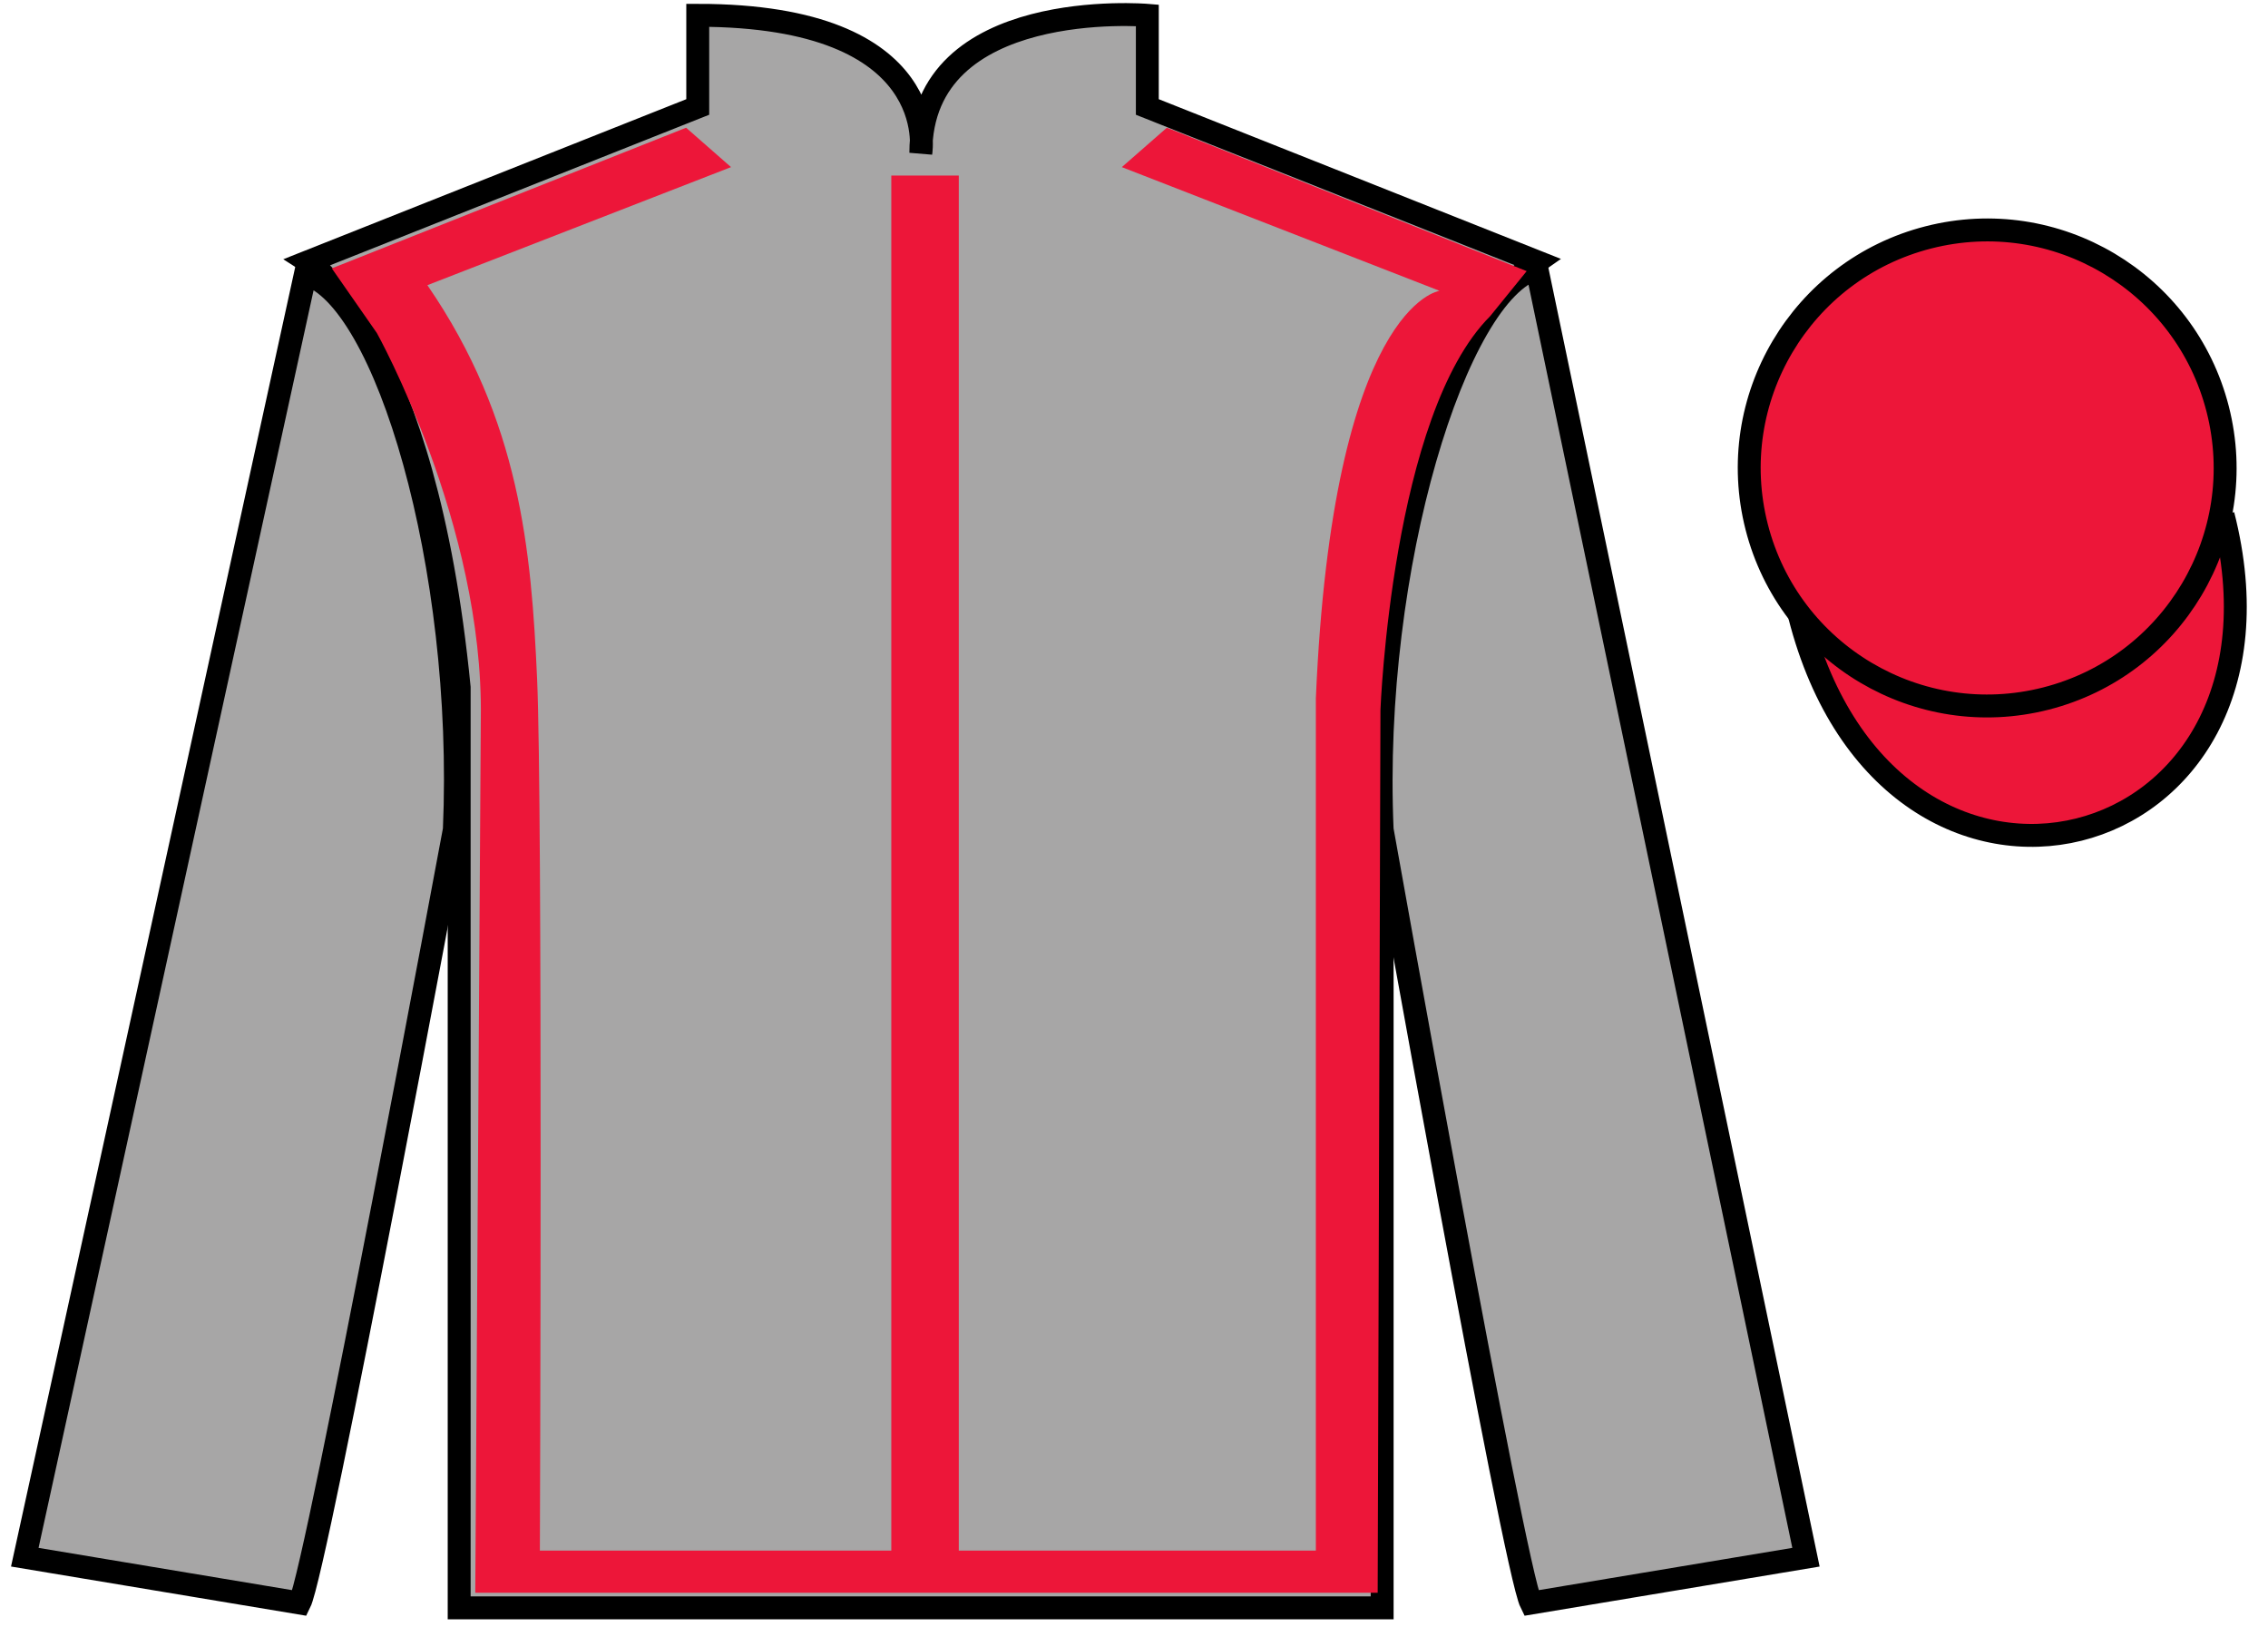
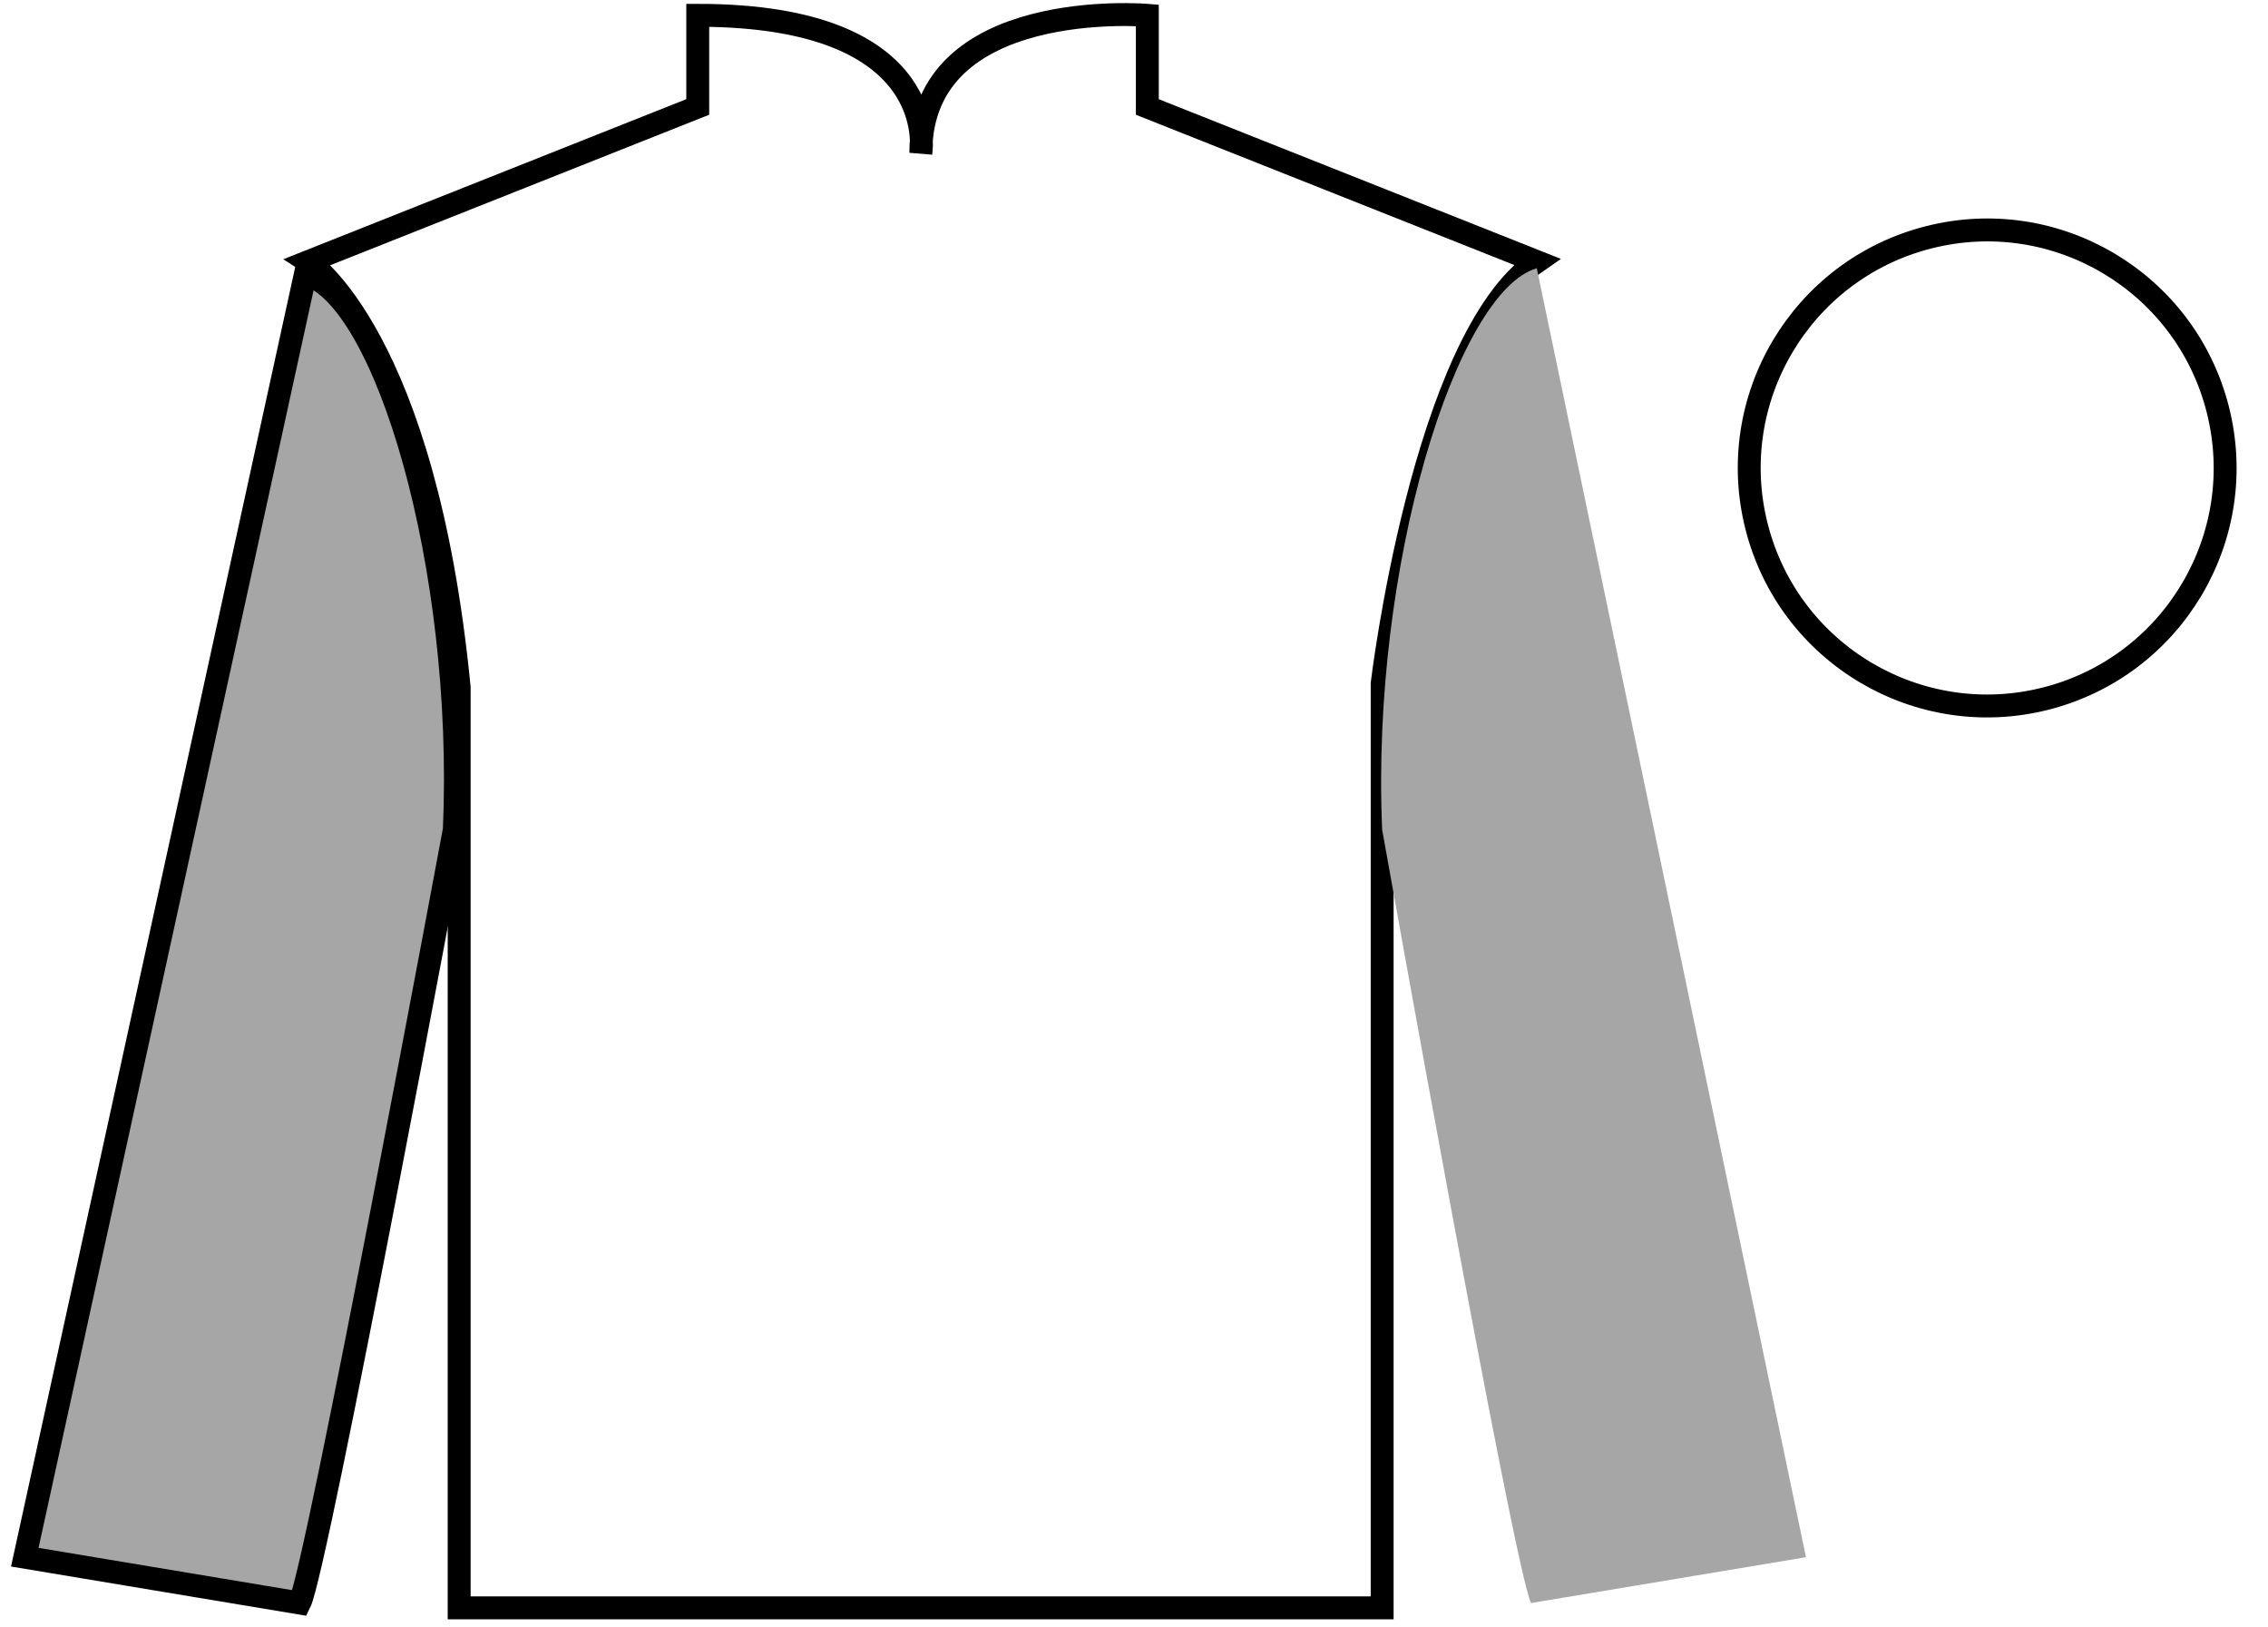
<svg xmlns="http://www.w3.org/2000/svg" width="99pt" height="71pt" viewBox="0 0 99 71" version="1.1">
  <g id="surface0">
-     <path style=" stroke:none;fill-rule:nonzero;fill:rgb(65.493%,64.865%,65.02%);fill-opacity:1;" d="M 13.457 11.418 C 13.457 11.418 18.543 14.668 20.043 30 C 20.043 30 20.043 45 20.043 70.168 L 60.332 70.168 L 60.332 29.832 C 60.332 29.832 62.125 14.832 67.082 11.418 L 50.082 4.668 L 50.082 0.668 C 50.082 0.668 40.195 -0.168 40.195 6.668 C 40.195 6.668 41.207 0.668 30.457 0.668 L 30.457 4.668 L 13.457 11.418 " />
    <path style="fill:none;stroke-width:10;stroke-linecap:butt;stroke-linejoin:miter;stroke:rgb(0%,0%,0%);stroke-opacity:1;stroke-miterlimit:4;" d="M 134.57 595.82 C 134.57 595.82 185.43 563.32 200.43 410 C 200.43 410 200.43 260 200.43 8.32 L 603.32 8.32 L 603.32 411.68 C 603.32 411.68 621.25 561.68 670.82 595.82 L 500.82 663.32 L 500.82 703.32 C 500.82 703.32 401.953 711.68 401.953 643.32 C 401.953 643.32 412.07 703.32 304.57 703.32 L 304.57 663.32 L 134.57 595.82 Z M 134.57 595.82 " transform="matrix(0.1,0,0,-0.1,0,71)" />
    <path style=" stroke:none;fill-rule:nonzero;fill:rgb(0%,0%,0%);fill-opacity:1;" d="M 16.543 14.73 L 14.621 11.969 " />
    <path style=" stroke:none;fill-rule:nonzero;fill:rgb(65.493%,64.865%,65.02%);fill-opacity:1;" d="M 13.082 69.957 C 13.832 68.457 19.832 36.207 19.832 36.207 C 20.332 24.707 16.832 12.957 13.332 11.957 L 1.082 67.957 L 13.082 69.957 " />
    <path style="fill:none;stroke-width:10;stroke-linecap:butt;stroke-linejoin:miter;stroke:rgb(0%,0%,0%);stroke-opacity:1;stroke-miterlimit:4;" d="M 130.82 10.43 C 138.32 25.43 198.32 347.93 198.32 347.93 C 203.32 462.93 168.32 580.43 133.32 590.43 L 10.82 30.43 L 130.82 10.43 Z M 130.82 10.43 " transform="matrix(0.1,0,0,-0.1,0,71)" />
    <path style=" stroke:none;fill-rule:nonzero;fill:rgb(65.493%,64.865%,65.02%);fill-opacity:1;" d="M 78.832 67.957 L 67.082 11.707 C 63.582 12.707 59.832 24.707 60.332 36.207 C 60.332 36.207 66.082 68.457 66.832 69.957 L 78.832 67.957 " />
-     <path style="fill:none;stroke-width:10;stroke-linecap:butt;stroke-linejoin:miter;stroke:rgb(0%,0%,0%);stroke-opacity:1;stroke-miterlimit:4;" d="M 788.32 30.43 L 670.82 592.93 C 635.82 582.93 598.32 462.93 603.32 347.93 C 603.32 347.93 660.82 25.43 668.32 10.43 L 788.32 30.43 Z M 788.32 30.43 " transform="matrix(0.1,0,0,-0.1,0,71)" />
-     <path style="fill-rule:nonzero;fill:rgb(92.863%,8.783%,22.277%);fill-opacity:1;stroke-width:10;stroke-linecap:butt;stroke-linejoin:miter;stroke:rgb(0%,0%,0%);stroke-opacity:1;stroke-miterlimit:4;" d="M 785.508 441.328 C 825.234 285.703 1009.18 333.281 970.391 485.273 " transform="matrix(0.1,0,0,-0.1,0,71)" />
-     <path style=" stroke:none;fill-rule:nonzero;fill:rgb(92.863%,8.783%,22.277%);fill-opacity:1;" d="M 14.484 11.711 L 29.949 5.574 L 31.91 7.293 L 18.656 12.445 C 22.707 18.336 23.195 24.043 23.445 29.625 C 23.691 35.148 23.566 67.668 23.566 67.668 L 38.906 67.668 L 38.906 7.66 L 41.852 7.66 L 41.852 67.668 L 57.438 67.668 L 57.438 30.484 C 58.172 13.305 62.836 12.691 62.836 12.691 L 48.969 7.293 L 50.934 5.574 L 66.641 11.832 L 65.047 13.797 C 60.75 18.09 60.258 30.977 60.258 30.977 L 60.137 69.508 L 20.746 69.508 L 20.988 31.344 C 21.113 22.879 16.449 14.531 16.449 14.531 " />
-     <path style=" stroke:none;fill-rule:nonzero;fill:rgb(92.863%,8.783%,22.277%);fill-opacity:1;" d="M 89.309 30.484 C 94.867 29.066 98.223 23.414 96.805 17.855 C 95.387 12.297 89.734 8.941 84.176 10.359 C 78.617 11.777 75.262 17.434 76.68 22.992 C 78.098 28.547 83.754 31.902 89.309 30.484 " />
    <path style="fill:none;stroke-width:10;stroke-linecap:butt;stroke-linejoin:miter;stroke:rgb(0%,0%,0%);stroke-opacity:1;stroke-miterlimit:4;" d="M 893.086 405.156 C 948.672 419.336 982.227 475.859 968.047 531.445 C 953.867 587.031 897.344 620.586 841.758 606.406 C 786.172 592.227 752.617 535.664 766.797 480.078 C 780.977 424.531 837.539 390.977 893.086 405.156 Z M 893.086 405.156 " transform="matrix(0.1,0,0,-0.1,0,71)" />
  </g>
</svg>